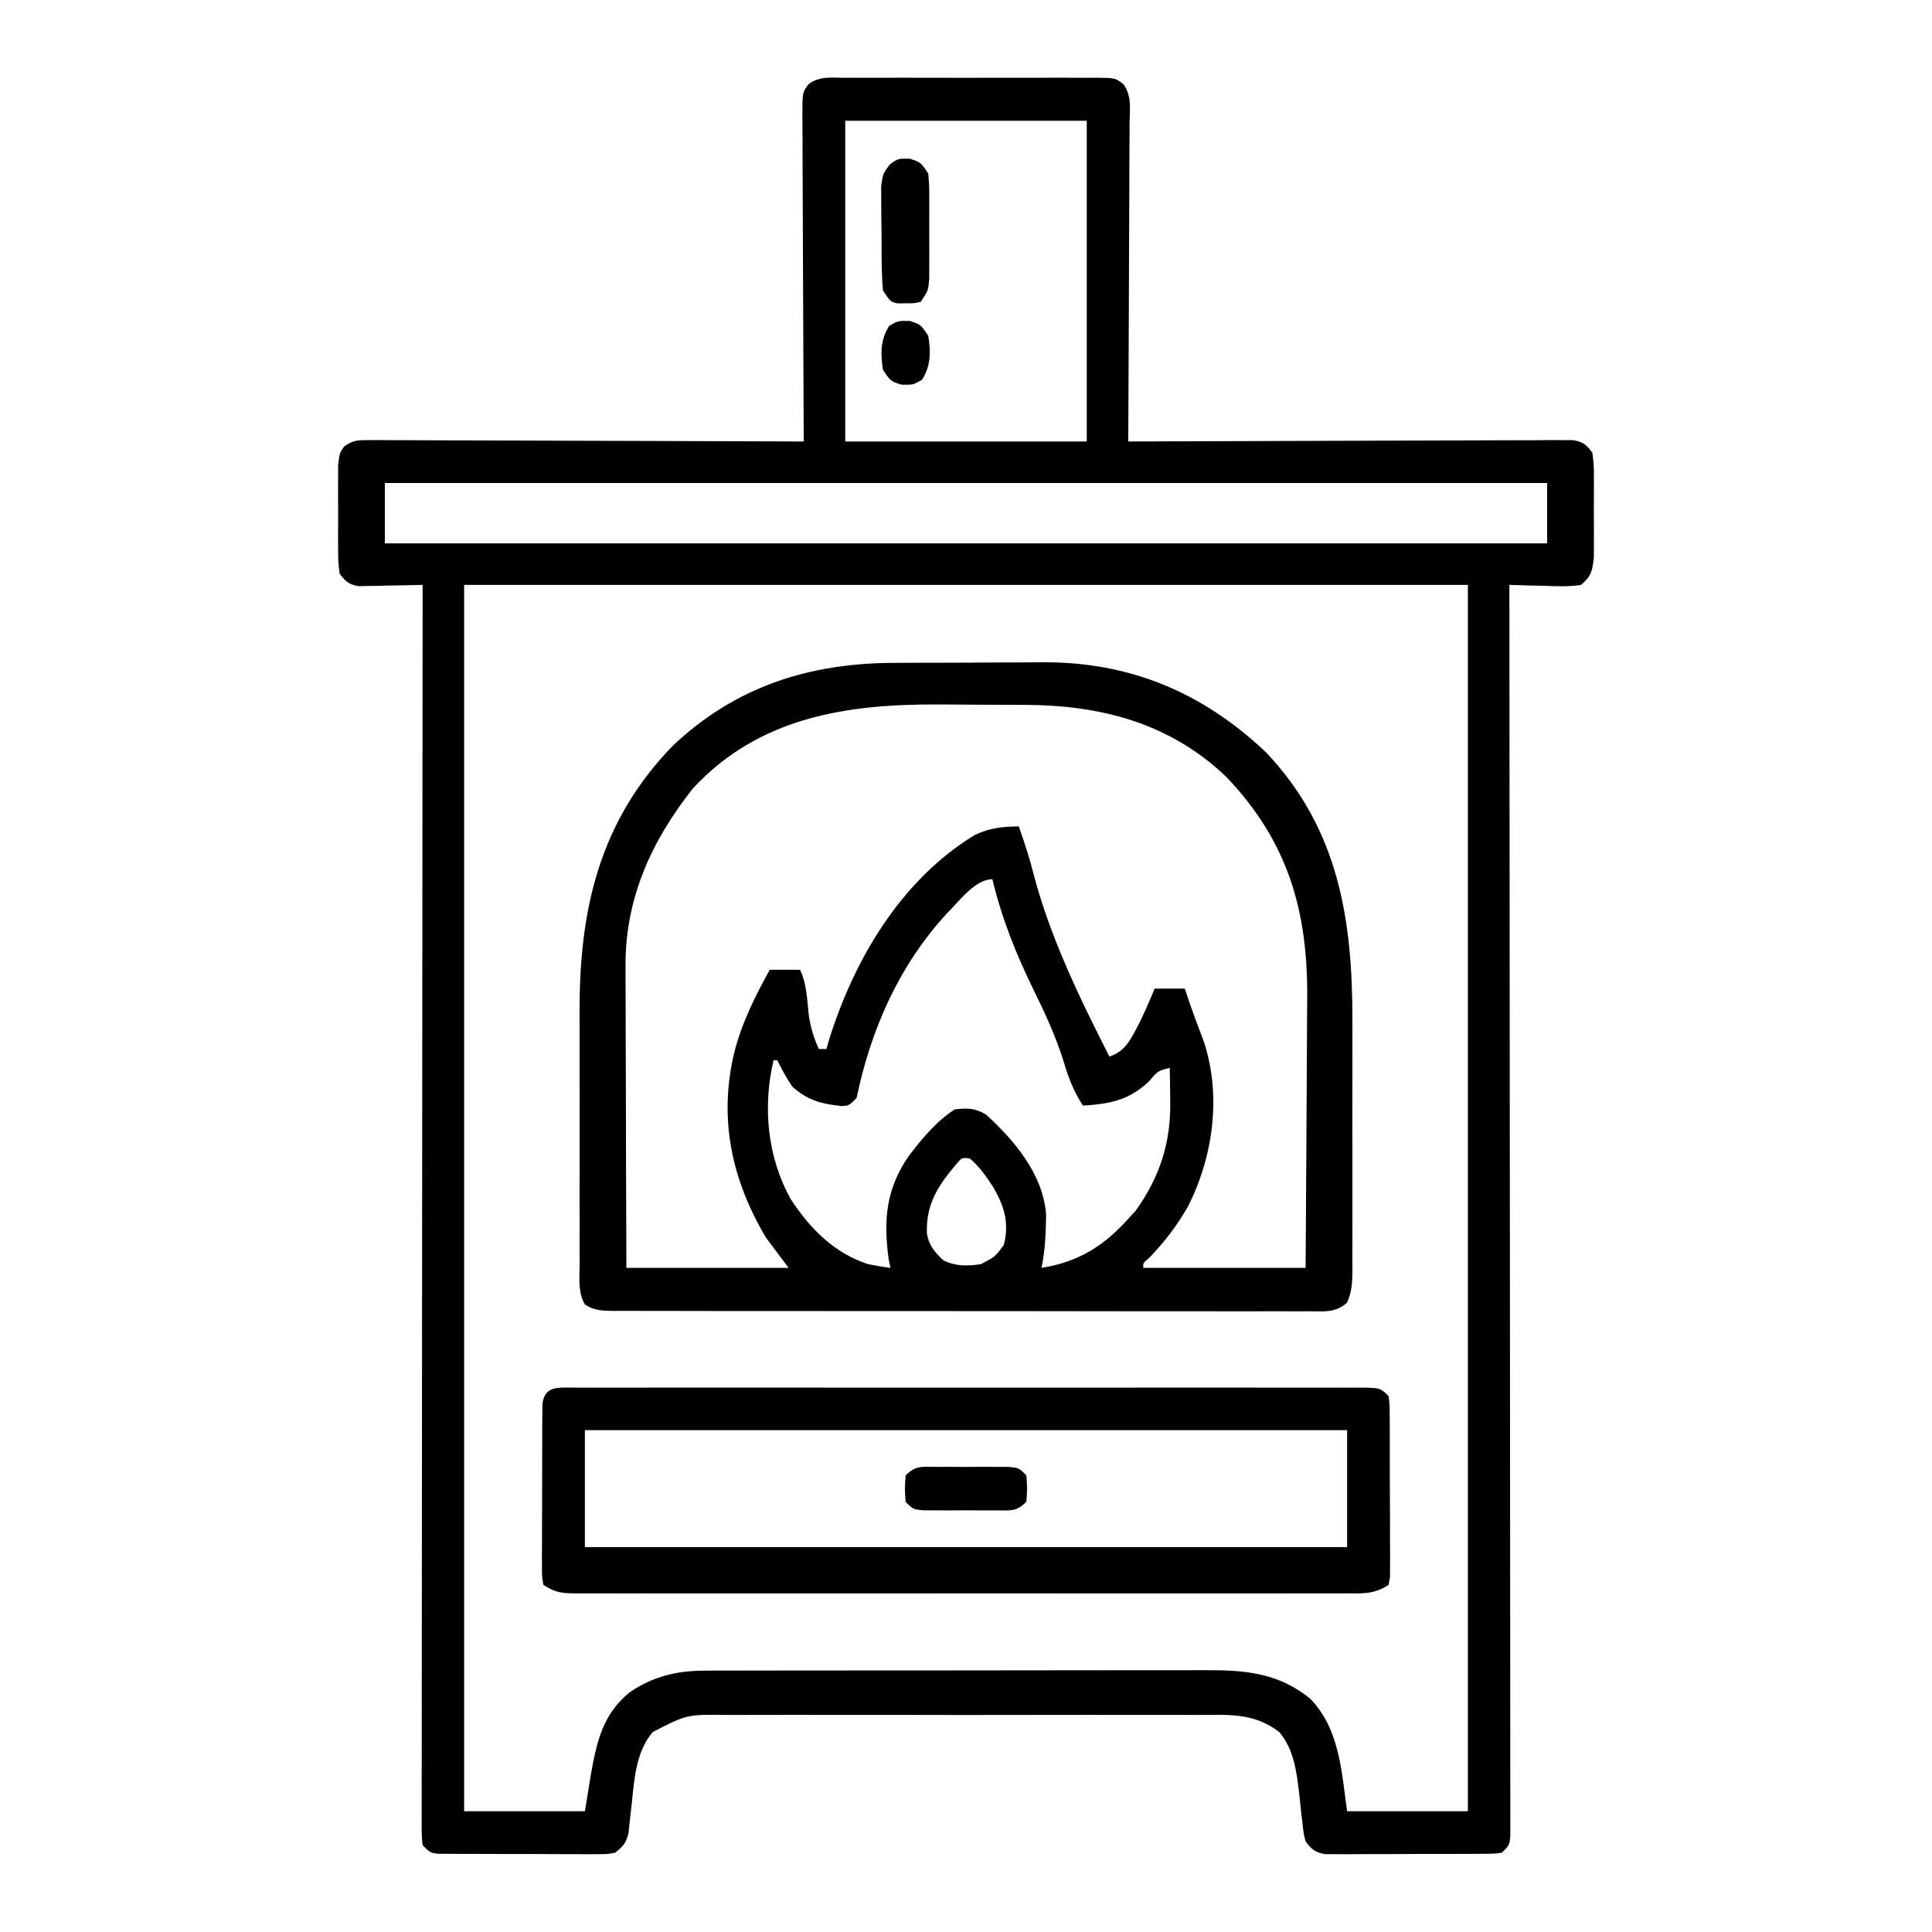
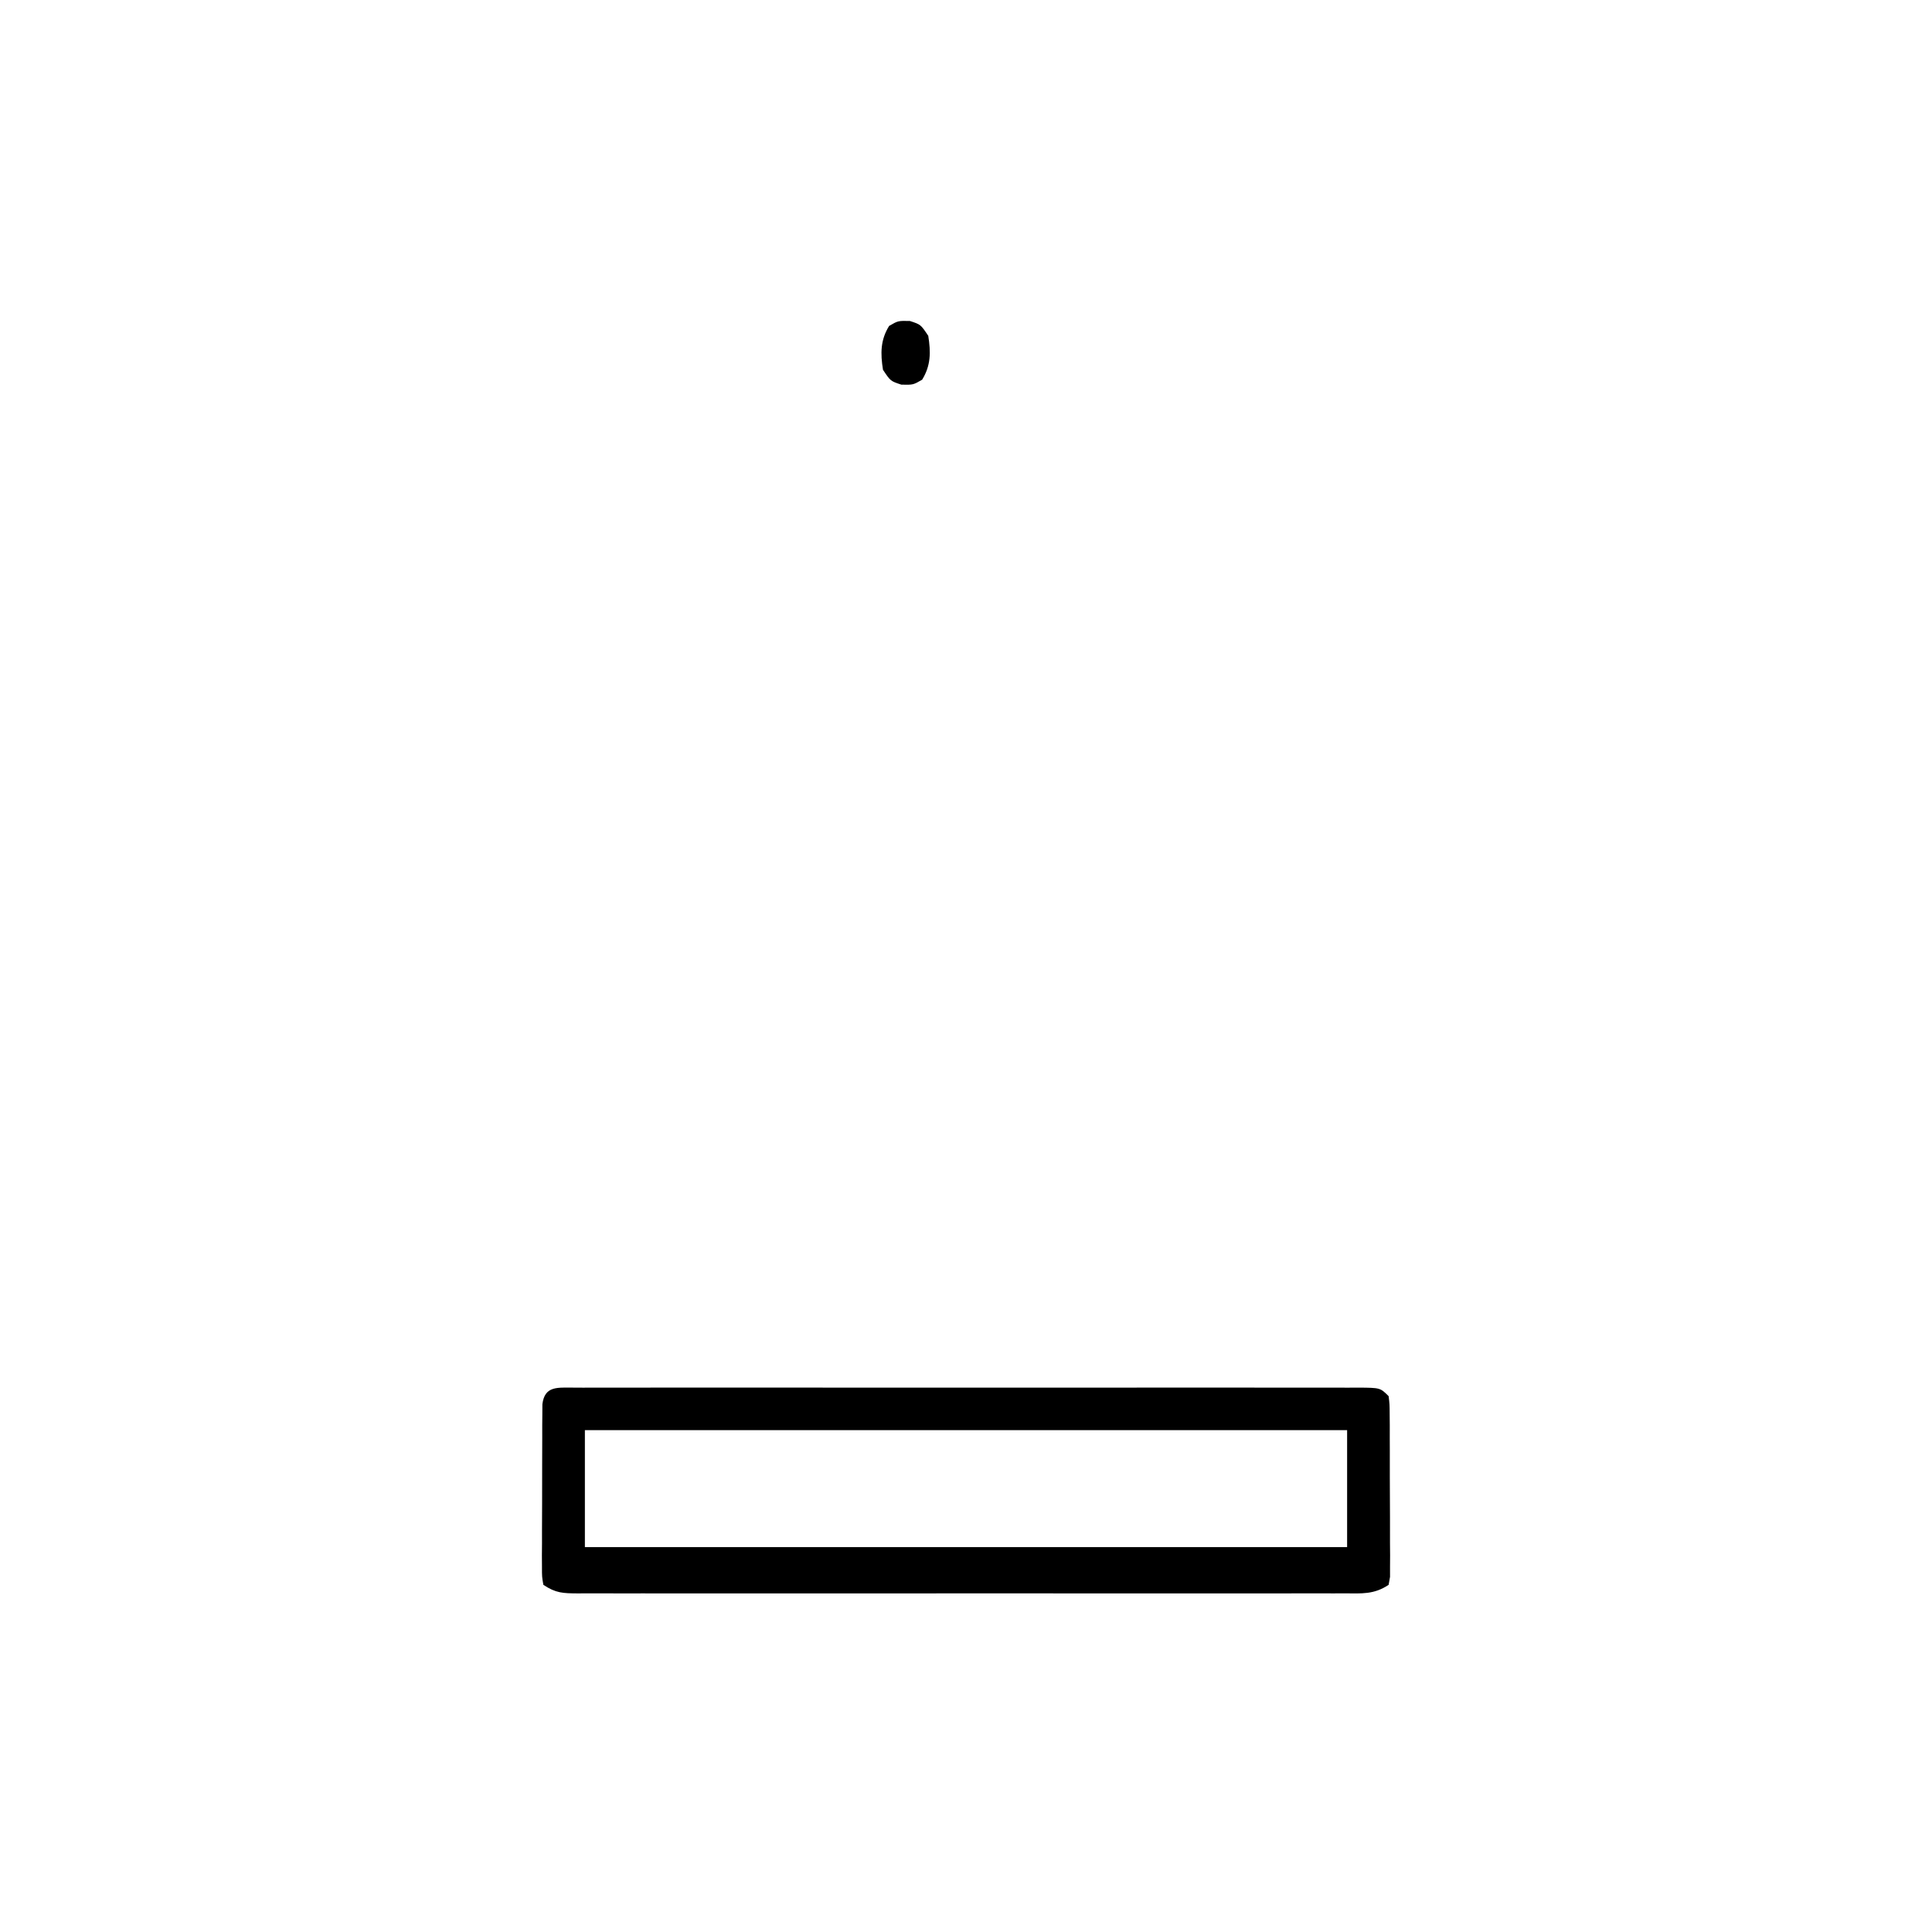
<svg xmlns="http://www.w3.org/2000/svg" version="1.1" width="512" height="512">
-   <path d="M0 0 C0.776 -0.005 1.552 -0.011 2.351 -0.016 C4.918 -0.029 7.484 -0.02 10.051 -0.01 C11.833 -0.012 13.615 -0.015 15.397 -0.019 C19.133 -0.023 22.869 -0.017 26.604 -0.003 C31.397 0.014 36.188 0.004 40.98 -0.014 C44.66 -0.024 48.341 -0.021 52.021 -0.013 C53.788 -0.011 55.555 -0.014 57.322 -0.021 C59.791 -0.028 62.258 -0.017 64.727 0 C65.459 -0.006 66.192 -0.012 66.946 -0.018 C71.909 0.044 71.909 0.044 74.052 1.669 C76.379 4.72 75.75 8.579 75.704 12.266 C75.704 13.173 75.705 14.081 75.705 15.016 C75.703 18.019 75.68 21.022 75.656 24.025 C75.651 26.106 75.646 28.186 75.643 30.267 C75.632 35.747 75.602 41.226 75.569 46.705 C75.539 52.296 75.525 57.886 75.51 63.476 C75.478 74.447 75.426 85.418 75.363 96.388 C75.979 96.385 76.595 96.383 77.229 96.38 C92.201 96.314 107.174 96.264 122.146 96.233 C129.387 96.217 136.627 96.196 143.867 96.162 C150.177 96.132 156.487 96.113 162.797 96.106 C166.139 96.102 169.481 96.093 172.823 96.071 C176.551 96.049 180.279 96.046 184.007 96.048 C185.118 96.037 186.23 96.026 187.375 96.015 C188.388 96.019 189.402 96.023 190.447 96.027 C191.329 96.025 192.211 96.022 193.12 96.019 C195.859 96.47 196.743 97.162 198.363 99.388 C198.751 102.511 198.751 102.511 198.762 106.322 C198.765 106.996 198.767 107.67 198.77 108.365 C198.772 109.79 198.767 111.215 198.754 112.639 C198.738 114.815 198.754 116.988 198.773 119.164 C198.771 120.55 198.768 121.936 198.762 123.322 C198.758 124.58 198.755 125.839 198.751 127.136 C198.312 130.819 198.147 131.964 195.363 134.388 C192.125 134.895 188.943 134.762 185.676 134.638 C184.783 134.62 183.89 134.602 182.971 134.583 C180.767 134.536 178.566 134.471 176.363 134.388 C176.364 135.094 176.365 135.8 176.366 136.528 C176.41 178.33 176.445 220.132 176.465 261.935 C176.468 266.949 176.471 271.964 176.473 276.979 C176.474 278.476 176.474 278.476 176.475 280.004 C176.483 296.188 176.499 312.373 176.518 328.557 C176.536 345.152 176.547 361.748 176.551 378.343 C176.554 388.591 176.563 398.838 176.579 409.086 C176.59 416.105 176.593 423.123 176.59 430.142 C176.589 434.197 176.591 438.252 176.602 442.306 C176.611 446.014 176.612 449.721 176.605 453.428 C176.604 455.415 176.612 457.401 176.621 459.388 C176.617 460.556 176.613 461.723 176.609 462.926 C176.61 463.94 176.611 464.954 176.612 465.998 C176.363 468.388 176.363 468.388 174.363 470.388 C172.283 470.649 172.283 470.649 169.686 470.663 C168.715 470.672 167.743 470.682 166.743 470.692 C165.691 470.691 164.639 470.69 163.555 470.689 C162.477 470.693 161.399 470.698 160.289 470.702 C158.007 470.708 155.724 470.708 153.442 470.704 C149.944 470.701 146.446 470.724 142.947 470.75 C140.733 470.752 138.519 470.752 136.305 470.751 C135.255 470.761 134.205 470.77 133.123 470.779 C132.148 470.773 131.174 470.767 130.17 470.76 C128.883 470.761 128.883 470.761 127.571 470.762 C124.878 470.306 124.006 469.532 122.363 467.388 C121.811 465.247 121.811 465.247 121.555 462.783 C121.447 461.881 121.339 460.979 121.229 460.05 C121.029 458.17 120.831 456.29 120.635 454.41 C119.952 448.716 119.201 442.882 115.363 438.388 C108.718 433.235 101.836 433.821 93.727 433.871 C92.239 433.865 90.752 433.858 89.265 433.849 C85.24 433.831 81.216 433.838 77.191 433.851 C72.971 433.861 68.752 433.852 64.532 433.845 C57.448 433.838 50.363 433.848 43.278 433.867 C35.097 433.888 26.916 433.881 18.734 433.859 C11.699 433.841 4.665 433.839 -2.37 433.849 C-6.567 433.855 -10.764 433.856 -14.961 433.843 C-18.907 433.831 -22.853 433.84 -26.8 433.863 C-28.245 433.868 -29.69 433.866 -31.135 433.858 C-41.608 433.727 -41.608 433.727 -50.637 438.388 C-55.071 443.58 -55.518 450.671 -56.199 457.201 C-56.397 459.063 -56.606 460.923 -56.828 462.783 C-56.913 463.596 -56.997 464.409 -57.084 465.247 C-57.762 467.874 -58.514 468.718 -60.637 470.388 C-62.844 470.762 -62.844 470.762 -65.444 470.76 C-66.418 470.767 -67.392 470.773 -68.396 470.779 C-69.971 470.766 -69.971 470.766 -71.578 470.751 C-72.657 470.752 -73.735 470.752 -74.847 470.753 C-77.127 470.751 -79.408 470.741 -81.688 470.724 C-85.189 470.701 -88.689 470.704 -92.189 470.71 C-94.402 470.705 -96.615 470.698 -98.828 470.689 C-99.88 470.69 -100.932 470.691 -102.016 470.692 C-102.987 470.682 -103.959 470.673 -104.959 470.663 C-105.816 470.658 -106.673 470.654 -107.556 470.649 C-109.637 470.388 -109.637 470.388 -111.637 468.388 C-111.885 465.998 -111.885 465.998 -111.883 462.926 C-111.887 461.758 -111.891 460.591 -111.895 459.388 C-111.889 458.094 -111.883 456.801 -111.877 455.468 C-111.878 454.088 -111.88 452.709 -111.882 451.33 C-111.887 447.526 -111.879 443.722 -111.869 439.919 C-111.86 435.822 -111.863 431.725 -111.865 427.628 C-111.866 420.526 -111.859 413.424 -111.848 406.321 C-111.832 396.052 -111.827 385.784 -111.824 375.515 C-111.82 358.855 -111.807 342.196 -111.788 325.537 C-111.769 309.351 -111.755 293.165 -111.747 276.979 C-111.746 275.981 -111.746 274.984 -111.745 273.957 C-111.742 268.955 -111.74 263.953 -111.737 258.95 C-111.717 217.43 -111.681 175.909 -111.637 134.388 C-112.477 134.412 -112.477 134.412 -113.333 134.436 C-115.872 134.498 -118.41 134.537 -120.949 134.576 C-121.83 134.601 -122.711 134.626 -123.619 134.652 C-124.89 134.666 -124.89 134.666 -126.188 134.681 C-127.358 134.705 -127.358 134.705 -128.552 134.729 C-131.198 134.297 -132.056 133.524 -133.637 131.388 C-134.025 128.158 -134.025 128.158 -134.035 124.201 C-134.038 123.502 -134.041 122.803 -134.044 122.083 C-134.046 120.607 -134.04 119.131 -134.028 117.655 C-134.012 115.396 -134.028 113.139 -134.047 110.88 C-134.045 109.445 -134.041 108.011 -134.035 106.576 C-134.032 105.27 -134.028 103.964 -134.025 102.619 C-133.637 99.388 -133.637 99.388 -132.42 97.709 C-130.065 95.964 -128.637 96.018 -125.72 96.027 C-124.706 96.023 -123.693 96.019 -122.648 96.015 C-121.537 96.026 -120.425 96.036 -119.281 96.048 C-118.11 96.047 -116.939 96.047 -115.732 96.046 C-112.522 96.048 -109.312 96.063 -106.101 96.084 C-102.746 96.103 -99.391 96.105 -96.035 96.108 C-89.682 96.117 -83.328 96.142 -76.975 96.172 C-69.741 96.206 -62.508 96.222 -55.275 96.237 C-40.395 96.269 -25.516 96.321 -10.637 96.388 C-10.647 94.651 -10.647 94.651 -10.657 92.878 C-10.718 81.974 -10.763 71.07 -10.792 60.167 C-10.808 54.56 -10.829 48.954 -10.863 43.348 C-10.896 37.941 -10.914 32.533 -10.921 27.126 C-10.927 25.06 -10.938 22.994 -10.954 20.929 C-10.976 18.041 -10.979 15.154 -10.977 12.266 C-10.988 11.407 -10.999 10.548 -11.01 9.663 C-10.979 3.838 -10.979 3.838 -9.325 1.669 C-6.54 -0.444 -3.357 -0.028 0 0 Z M0.363 11.388 C0.363 39.438 0.363 67.488 0.363 96.388 C21.483 96.388 42.603 96.388 64.363 96.388 C64.363 68.338 64.363 40.288 64.363 11.388 C43.243 11.388 22.123 11.388 0.363 11.388 Z M-121.637 107.388 C-121.637 112.668 -121.637 117.948 -121.637 123.388 C-19.997 123.388 81.643 123.388 186.363 123.388 C186.363 118.108 186.363 112.828 186.363 107.388 C84.723 107.388 -16.917 107.388 -121.637 107.388 Z M-100.637 134.388 C-100.637 241.638 -100.637 348.888 -100.637 459.388 C-90.077 459.388 -79.517 459.388 -68.637 459.388 C-68.1 456.109 -67.564 452.829 -67.012 449.451 C-65.421 440.704 -63.876 433.646 -56.719 427.83 C-50.693 423.715 -44.364 422.141 -37.085 422.127 C-35.172 422.117 -35.172 422.117 -33.22 422.106 C-31.824 422.108 -30.428 422.111 -29.032 422.114 C-27.548 422.109 -26.064 422.104 -24.58 422.098 C-20.563 422.085 -16.547 422.084 -12.53 422.087 C-9.17 422.088 -5.811 422.083 -2.451 422.078 C5.479 422.067 13.409 422.066 21.338 422.073 C29.504 422.079 37.669 422.066 45.835 422.045 C52.859 422.027 59.884 422.021 66.908 422.025 C71.097 422.026 75.287 422.024 79.476 422.01 C83.417 421.997 87.359 421.999 91.3 422.012 C92.741 422.015 94.183 422.012 95.624 422.004 C106.17 421.947 115.199 422.684 123.578 429.564 C131.389 437.546 131.873 448.881 133.363 459.388 C143.923 459.388 154.483 459.388 165.363 459.388 C165.363 352.138 165.363 244.888 165.363 134.388 C77.583 134.388 -10.197 134.388 -100.637 134.388 Z " fill="#000000" transform="translate(223.637,20.612)" />
-   <path d="M0 0 C1.473 -0.006 2.947 -0.013 4.42 -0.02 C7.501 -0.032 10.581 -0.036 13.661 -0.035 C17.562 -0.034 21.462 -0.062 25.363 -0.096 C28.406 -0.119 31.449 -0.122 34.493 -0.121 C35.928 -0.124 37.363 -0.132 38.799 -0.148 C62.012 -0.378 81.556 7.787 98.34 23.742 C117.724 44.189 121.3 68.436 121.207 95.32 C121.209 97.395 121.212 99.47 121.216 101.545 C121.22 105.859 121.214 110.171 121.2 114.484 C121.182 120.012 121.193 125.54 121.21 131.068 C121.221 135.337 121.218 139.606 121.21 143.874 C121.208 145.914 121.21 147.954 121.217 149.994 C121.225 152.832 121.214 155.669 121.197 158.507 C121.203 159.346 121.209 160.186 121.215 161.051 C121.181 164.13 121.089 166.734 119.776 169.551 C116.809 172.242 113.759 171.885 109.951 171.837 C108.738 171.845 108.738 171.845 107.5 171.854 C104.779 171.868 102.06 171.853 99.34 171.838 C97.394 171.841 95.447 171.847 93.501 171.854 C88.208 171.868 82.915 171.857 77.621 171.84 C72.089 171.826 66.557 171.833 61.025 171.836 C51.734 171.839 42.443 171.826 33.152 171.802 C22.401 171.776 11.65 171.774 0.899 171.786 C-9.431 171.797 -19.761 171.79 -30.092 171.776 C-34.493 171.771 -38.895 171.771 -43.297 171.775 C-48.478 171.78 -53.659 171.77 -58.839 171.748 C-60.744 171.743 -62.649 171.742 -64.554 171.747 C-67.147 171.753 -69.74 171.741 -72.334 171.724 C-73.473 171.733 -73.473 171.733 -74.636 171.742 C-77.557 171.706 -79.672 171.675 -82.159 170.053 C-84.067 166.88 -83.605 163.128 -83.58 159.529 C-83.587 158.177 -83.587 158.177 -83.596 156.797 C-83.609 153.806 -83.6 150.815 -83.59 147.824 C-83.592 145.737 -83.595 143.65 -83.599 141.562 C-83.603 137.175 -83.597 132.788 -83.583 128.4 C-83.566 122.818 -83.575 117.236 -83.593 111.654 C-83.604 107.334 -83.601 103.014 -83.593 98.694 C-83.591 96.639 -83.593 94.584 -83.6 92.53 C-83.673 65.435 -78.379 42.054 -58.914 21.988 C-42.171 6.168 -22.599 0.023 0 0 Z M-53.512 33.211 C-64.618 47.261 -71.582 62.53 -71.418 80.641 C-71.419 81.511 -71.419 82.38 -71.419 83.276 C-71.418 86.111 -71.402 88.946 -71.387 91.781 C-71.383 93.762 -71.38 95.743 -71.378 97.725 C-71.371 102.91 -71.351 108.095 -71.329 113.28 C-71.305 119.516 -71.295 125.753 -71.284 131.99 C-71.265 141.439 -71.226 150.887 -71.191 160.336 C-57.001 160.336 -42.811 160.336 -28.191 160.336 C-30.171 157.696 -32.151 155.056 -34.191 152.336 C-43.311 136.983 -46.782 120.898 -42.629 103.336 C-40.605 95.434 -37.146 88.446 -33.191 81.336 C-30.551 81.336 -27.911 81.336 -25.191 81.336 C-23.291 85.136 -23.313 89.675 -22.789 93.855 C-22.255 96.966 -21.493 99.477 -20.191 102.336 C-19.531 102.336 -18.871 102.336 -18.191 102.336 C-17.995 101.655 -17.8 100.975 -17.598 100.273 C-10.963 78.767 1.502 57.6 21.078 45.645 C25.086 43.724 28.389 43.408 32.809 43.336 C34.217 47.414 35.585 51.44 36.629 55.629 C41.012 72.556 48.906 88.782 56.809 104.336 C61.348 102.823 62.593 99.413 64.809 95.336 C66.228 92.37 67.55 89.374 68.809 86.336 C71.449 86.336 74.089 86.336 76.809 86.336 C77.056 87.099 77.304 87.862 77.559 88.648 C78.916 92.654 80.401 96.602 81.906 100.555 C86.531 114.808 84.306 130.93 77.621 144.086 C74.716 149.201 71.384 153.492 67.312 157.727 C65.695 159.091 65.695 159.091 65.809 160.336 C79.999 160.336 94.189 160.336 108.809 160.336 C108.925 144.908 108.925 144.908 109.004 129.48 C109.028 123.176 109.056 116.872 109.11 110.568 C109.154 105.478 109.178 100.388 109.188 95.298 C109.195 93.369 109.21 91.439 109.232 89.51 C109.485 66.107 104.367 47.599 87.793 30.223 C72.788 15.912 54.593 11.208 34.367 11.133 C32.567 11.124 32.567 11.124 30.731 11.116 C28.195 11.106 25.66 11.1 23.124 11.096 C19.283 11.086 15.444 11.055 11.604 11.023 C-12.836 10.917 -35.96 14.35 -53.512 33.211 Z M13.809 66.336 C1.13 80.049 -6.44 97.202 -10.191 115.336 C-12.191 117.336 -12.191 117.336 -14.145 117.453 C-19.471 116.892 -23.054 115.992 -27.191 112.336 C-28.758 110.062 -29.95 107.818 -31.191 105.336 C-31.521 105.336 -31.851 105.336 -32.191 105.336 C-35.118 117.71 -33.827 130.979 -27.648 142.117 C-22.467 149.99 -16.234 156.322 -7.191 159.336 C-5.203 159.734 -3.204 160.09 -1.191 160.336 C-1.439 159.191 -1.439 159.191 -1.691 158.023 C-3.1 147.639 -2.401 139.462 3.645 130.664 C7.241 126.006 10.859 121.564 15.809 118.336 C19.216 117.955 21.138 117.94 24.117 119.699 C31.72 126.661 39.153 135.425 40.039 146.117 C39.963 150.953 39.836 155.586 38.809 160.336 C48.463 158.803 55.261 154.632 61.809 147.336 C62.469 146.614 63.129 145.892 63.809 145.148 C70.261 136.075 73.165 126.967 72.934 115.898 C72.925 115.072 72.916 114.245 72.906 113.393 C72.883 111.374 72.847 109.355 72.809 107.336 C69.652 108.133 69.652 108.133 67.496 110.711 C62.158 115.924 56.983 116.874 49.809 117.336 C47.364 113.603 46.01 110.104 44.746 105.836 C42.676 99.198 39.876 93.069 36.809 86.836 C32.111 77.269 28.275 67.737 25.809 57.336 C21.202 57.336 16.917 63.278 13.809 66.336 Z M16.406 132.656 C11.419 138.519 8.191 143.292 8.445 151.215 C8.993 154.414 10.486 156.15 12.809 158.336 C16.056 159.96 19.3 159.882 22.809 159.336 C26.482 157.415 26.482 157.415 28.809 154.336 C30.34 148.49 28.978 144.011 25.996 138.898 C24.173 136.094 22.365 133.514 19.809 131.336 C17.73 131.107 17.73 131.107 16.406 132.656 Z " fill="#000000" transform="translate(237.191,175.664)" />
  <path d="M0 0 C1.273 0.007 1.273 0.007 2.572 0.014 C3.92 0.009 3.92 0.009 5.295 0.004 C8.325 -0.004 11.354 0.002 14.384 0.009 C16.548 0.006 18.713 0.002 20.877 -0.002 C26.77 -0.011 32.662 -0.007 38.554 -0.001 C44.709 0.004 50.863 -0.001 57.017 -0.004 C67.354 -0.008 77.691 -0.003 88.028 0.007 C99.995 0.018 111.961 0.014 123.927 0.003 C134.184 -0.006 144.442 -0.007 154.699 -0.002 C160.833 0.001 166.966 0.001 173.1 -0.005 C178.865 -0.011 184.63 -0.007 190.395 0.005 C192.516 0.007 194.638 0.007 196.759 0.002 C199.644 -0.003 202.529 0.004 205.414 0.014 C206.263 0.009 207.112 0.005 207.986 0 C213.765 0.039 213.765 0.039 215.993 2.267 C216.254 4.393 216.254 4.393 216.268 7.053 C216.277 8.047 216.287 9.042 216.297 10.066 C216.295 11.682 216.295 11.682 216.294 13.33 C216.298 14.432 216.302 15.534 216.307 16.67 C216.313 19.004 216.313 21.337 216.309 23.671 C216.306 27.253 216.329 30.834 216.354 34.416 C216.357 36.679 216.357 38.942 216.356 41.205 C216.366 42.282 216.375 43.359 216.384 44.469 C216.378 45.463 216.372 46.458 216.365 47.482 C216.366 48.36 216.367 49.238 216.367 50.142 C216.182 51.194 216.182 51.194 215.993 52.267 C212.108 54.857 208.881 54.545 204.376 54.521 C203.486 54.525 202.595 54.528 201.677 54.531 C198.681 54.539 195.685 54.533 192.688 54.526 C190.545 54.529 188.402 54.533 186.258 54.537 C180.428 54.546 174.598 54.542 168.767 54.536 C162.675 54.531 156.582 54.536 150.49 54.539 C140.257 54.543 130.024 54.538 119.792 54.528 C107.95 54.517 96.108 54.521 84.266 54.532 C74.112 54.541 63.957 54.542 53.803 54.537 C47.732 54.534 41.662 54.533 35.591 54.54 C29.885 54.546 24.179 54.542 18.473 54.53 C16.375 54.528 14.276 54.528 12.178 54.533 C9.322 54.538 6.466 54.531 3.61 54.521 C2.772 54.526 1.935 54.53 1.072 54.535 C-2.81 54.508 -4.701 54.471 -8.007 52.267 C-8.381 50.142 -8.381 50.142 -8.379 47.482 C-8.385 46.488 -8.392 45.493 -8.398 44.469 C-8.384 42.853 -8.384 42.853 -8.37 41.205 C-8.371 40.103 -8.371 39.001 -8.372 37.865 C-8.369 35.531 -8.36 33.198 -8.343 30.864 C-8.32 27.282 -8.323 23.701 -8.329 20.119 C-8.324 17.856 -8.317 15.593 -8.308 13.33 C-8.309 12.253 -8.31 11.176 -8.31 10.066 C-8.301 9.072 -8.291 8.077 -8.282 7.053 C-8.277 6.175 -8.272 5.297 -8.268 4.393 C-7.66 -0.561 -4.161 0.028 0 0 Z M2.993 11.267 C2.993 21.497 2.993 31.727 2.993 42.267 C69.653 42.267 136.313 42.267 204.993 42.267 C204.993 32.037 204.993 21.807 204.993 11.267 C138.333 11.267 71.673 11.267 2.993 11.267 Z " fill="#000000" transform="translate(152.007,367.733)" />
-   <path d="M0 0 C2.875 0.938 2.875 0.938 4.875 3.938 C5.134 7.076 5.134 7.076 5.141 10.906 C5.143 11.583 5.144 12.26 5.146 12.957 C5.148 14.386 5.144 15.815 5.136 17.244 C5.125 19.43 5.136 21.615 5.148 23.801 C5.147 25.19 5.145 26.579 5.141 27.969 C5.138 29.233 5.136 30.497 5.134 31.799 C4.875 34.938 4.875 34.938 2.875 37.938 C1 38.336 1 38.336 -1.125 38.312 C-1.826 38.32 -2.527 38.328 -3.25 38.336 C-5.125 37.938 -5.125 37.938 -7.125 34.938 C-7.535 30.529 -7.497 26.111 -7.496 21.686 C-7.5 19.511 -7.536 17.337 -7.574 15.162 C-7.58 13.776 -7.584 12.39 -7.586 11.004 C-7.594 9.745 -7.602 8.487 -7.611 7.19 C-7.125 3.938 -7.125 3.938 -5.292 1.492 C-3.125 -0.062 -3.125 -0.062 0 0 Z " fill="#000000" transform="translate(241.125,42.062)" />
-   <path d="M0 0 C1.872 -0.004 1.872 -0.004 3.781 -0.008 C5.746 0.004 5.746 0.004 7.75 0.016 C9.06 0.008 10.369 0 11.719 -0.008 C12.967 -0.005 14.214 -0.003 15.5 0 C16.65 0.002 17.8 0.005 18.984 0.007 C21.75 0.266 21.75 0.266 23.75 2.266 C24 5.766 24 5.766 23.75 9.266 C20.991 12.025 19.358 11.524 15.5 11.531 C13.628 11.535 13.628 11.535 11.719 11.539 C9.754 11.527 9.754 11.527 7.75 11.516 C6.44 11.523 5.131 11.531 3.781 11.539 C2.533 11.536 1.286 11.534 0 11.531 C-1.725 11.528 -1.725 11.528 -3.484 11.524 C-6.25 11.266 -6.25 11.266 -8.25 9.266 C-8.5 5.766 -8.5 5.766 -8.25 2.266 C-5.491 -0.494 -3.858 0.008 0 0 Z " fill="#000000" transform="translate(248.25,388.734)" />
  <path d="M0 0 C2.875 0.938 2.875 0.938 4.875 3.938 C5.559 8.253 5.573 11.81 3.25 15.562 C0.875 16.938 0.875 16.938 -2.25 16.875 C-5.125 15.938 -5.125 15.938 -7.125 12.938 C-7.809 8.622 -7.823 5.065 -5.5 1.312 C-3.125 -0.062 -3.125 -0.062 0 0 Z " fill="#000000" transform="translate(241.125,85.062)" />
</svg>